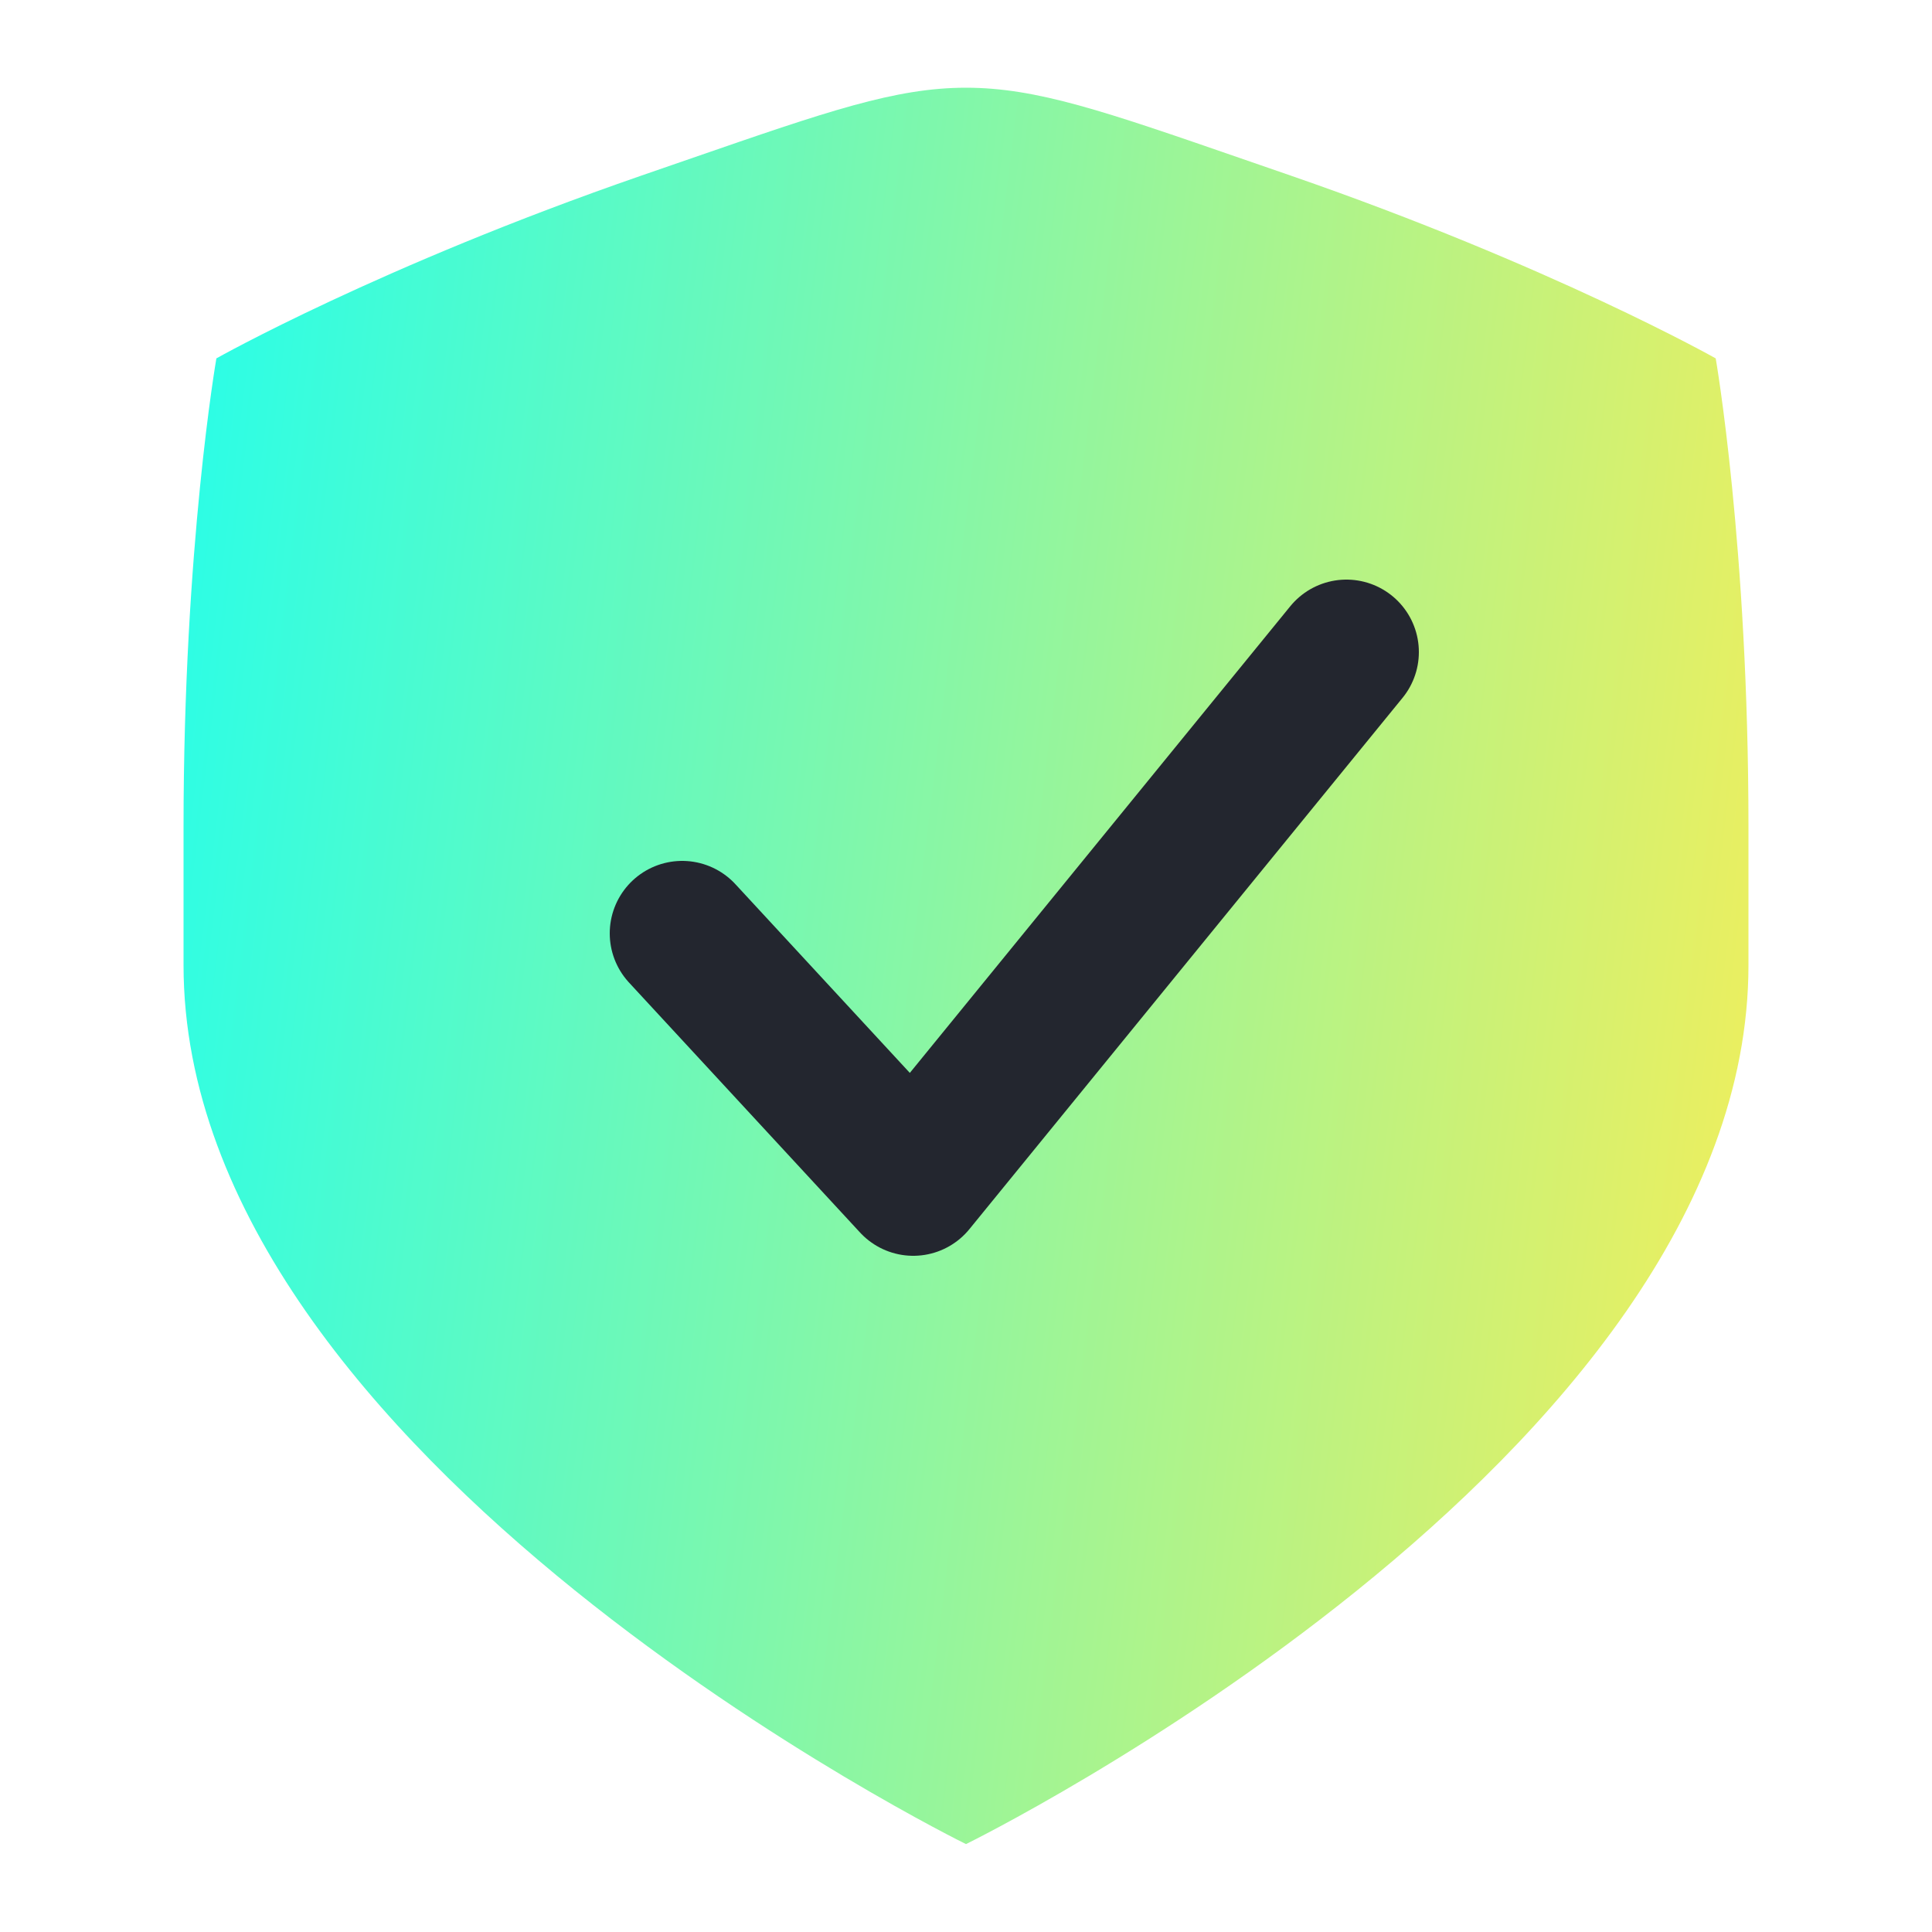
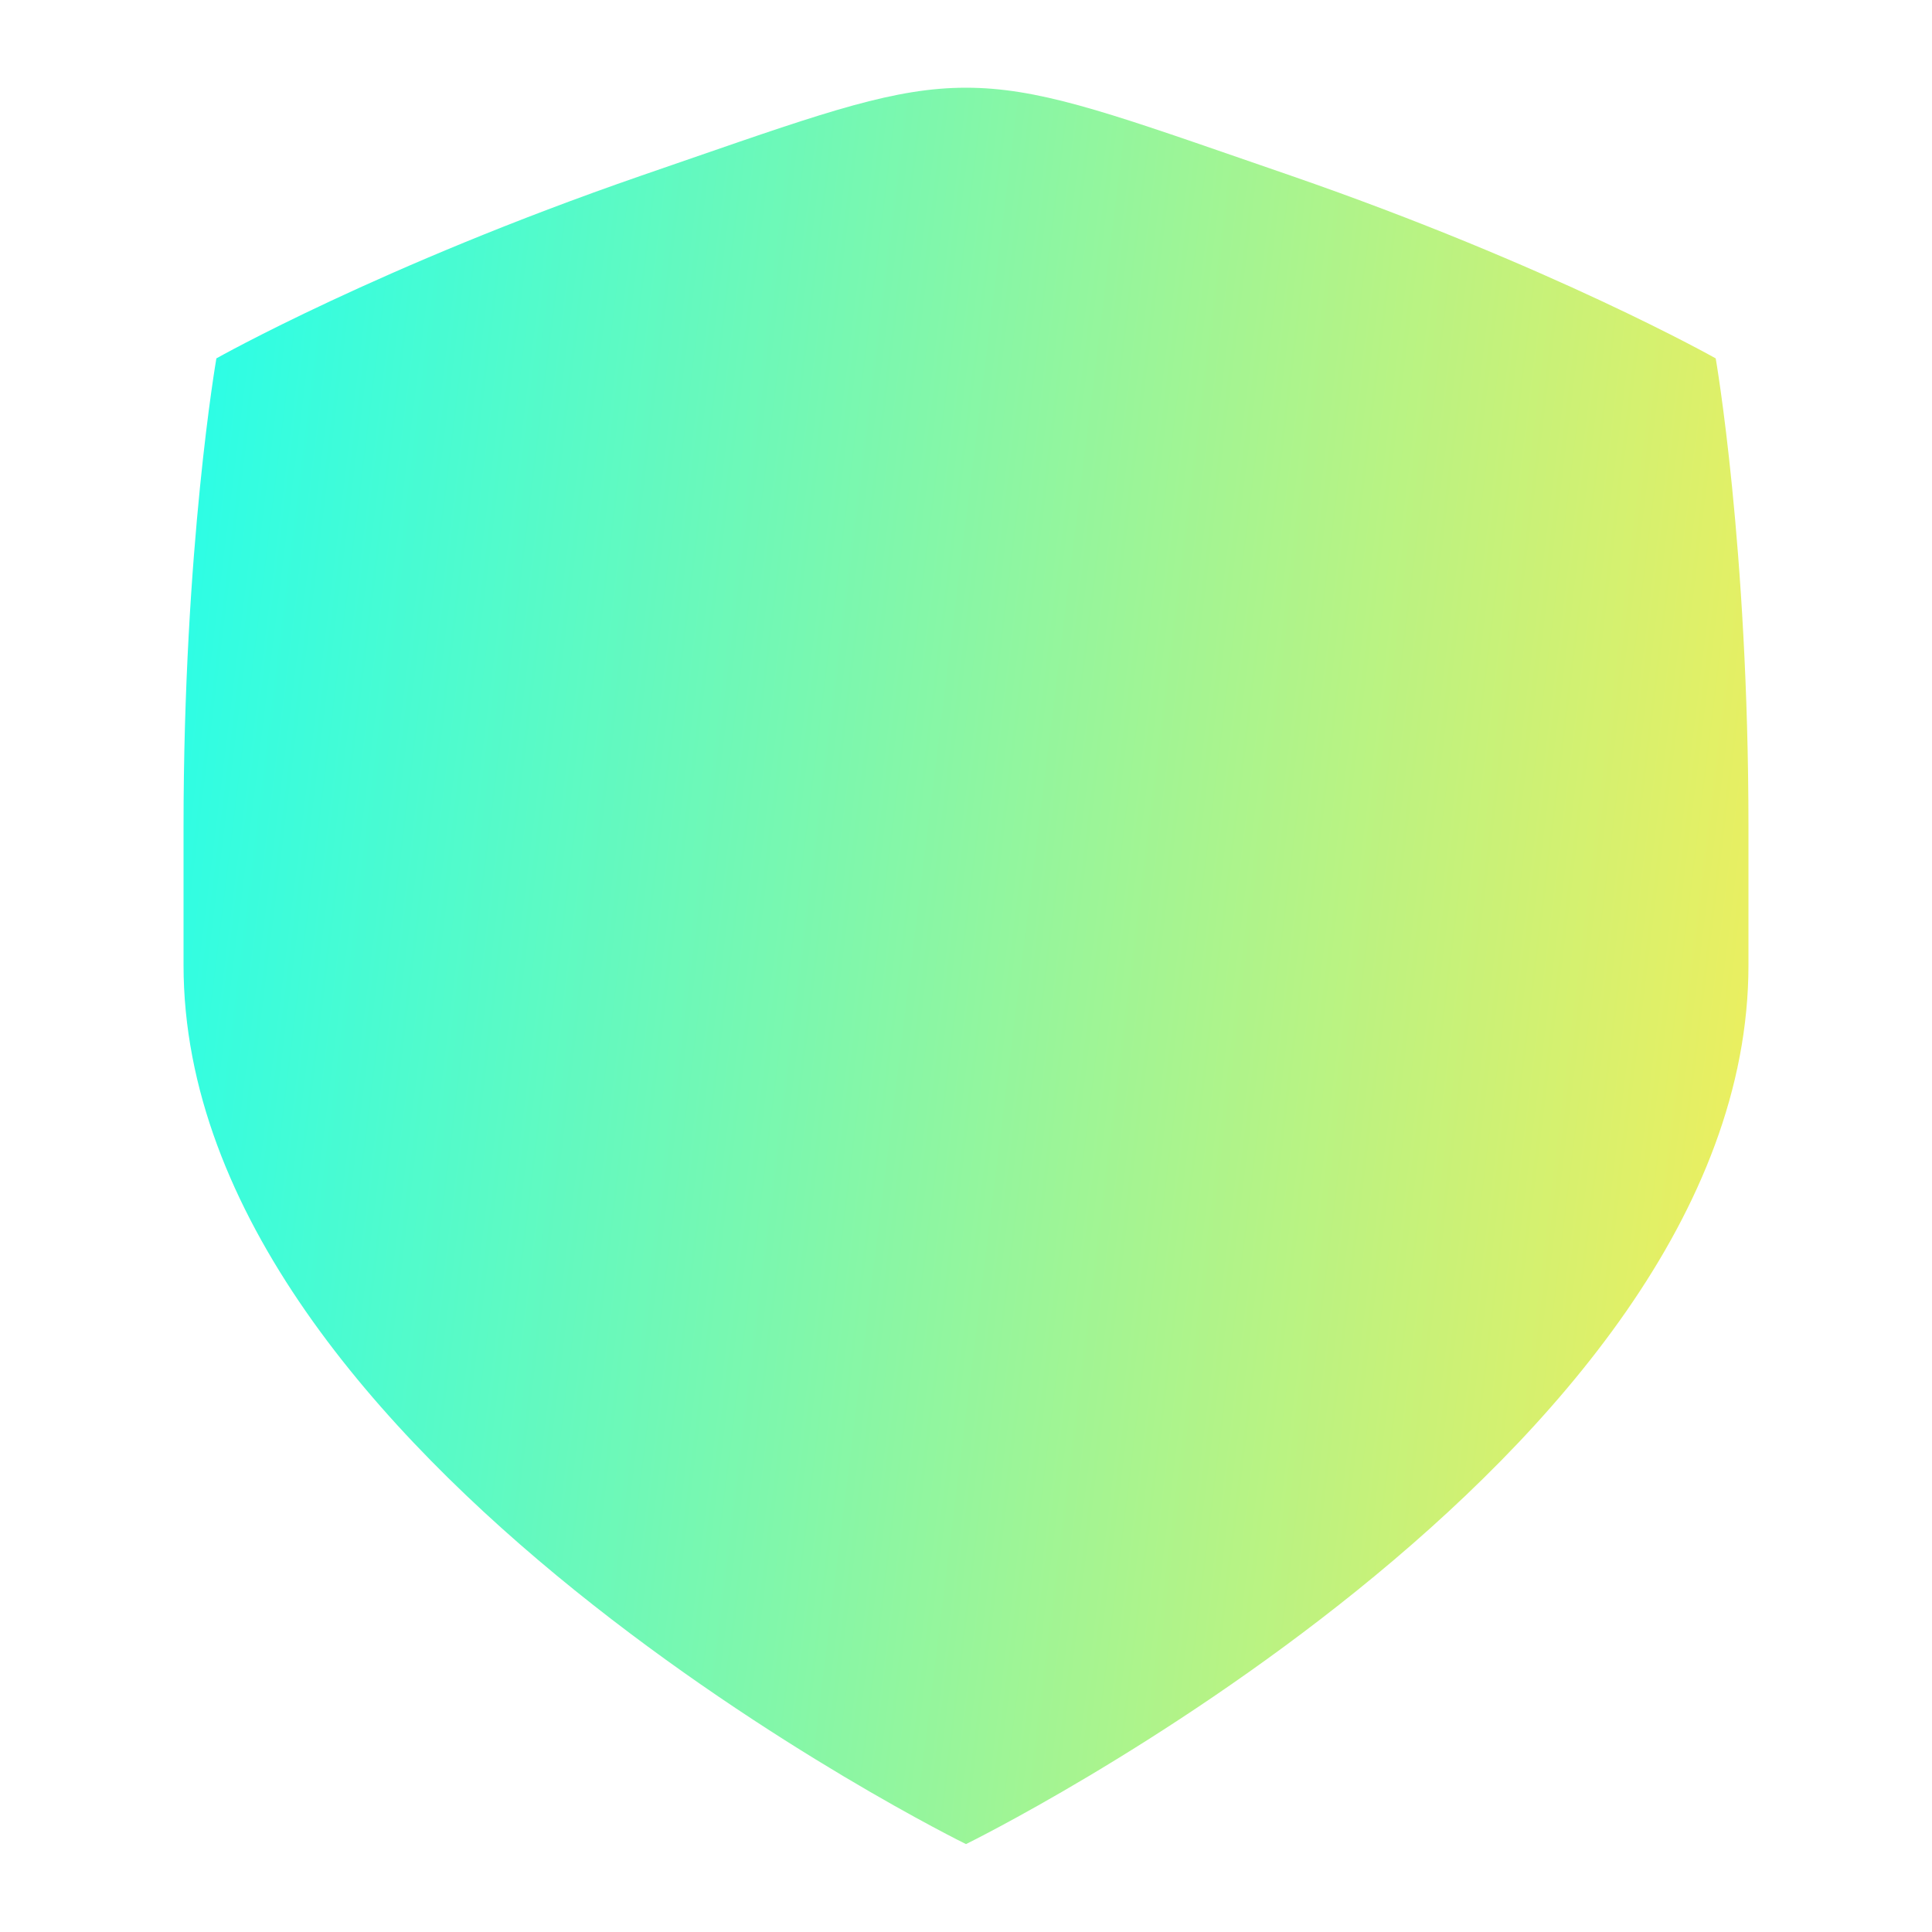
<svg xmlns="http://www.w3.org/2000/svg" width="20" height="20" viewBox="0 0 20 20" fill="none">
  <g clip-path="url(#clip0_3399_4982)">
    <path d="M1.9 8.56C1.9 5.653 2.24 3.71 2.24 3.71C2.24 3.71 3.933 2.754 6.639 1.818L7.154 1.64C8.565 1.152 9.27 0.908 10 0.908C10.731 0.908 11.436 1.152 12.847 1.64L13.362 1.818C16.068 2.754 17.761 3.71 17.761 3.71C17.761 3.71 18.1 5.653 18.1 8.56C18.1 8.999 18.1 9.475 18.1 9.991C18.1 15.117 10 19.09 10 19.09C10 19.09 1.9 15.117 1.9 9.991C1.9 9.475 1.9 8.999 1.9 8.56Z" fill="url(#paint0_linear_3399_4982)" />
  </g>
-   <path d="M7.062 9.662L9.454 12.25L13.938 6.75" stroke="#23262F" stroke-width="1.5" stroke-linecap="round" stroke-linejoin="round" />
  <defs>
    <linearGradient id="paint0_linear_3399_4982" x1="1.9" y1="0.908" x2="20.07" y2="3.153" gradientUnits="userSpaceOnUse">
      <stop stop-color="#26FEEA" />
      <stop offset="1" stop-color="#F6EE58" />
    </linearGradient>
    <clipPath id="clip0_3399_4982">
      <rect width="18" height="20" fill="white" transform="translate(1)" />
    </clipPath>
  </defs>
</svg>